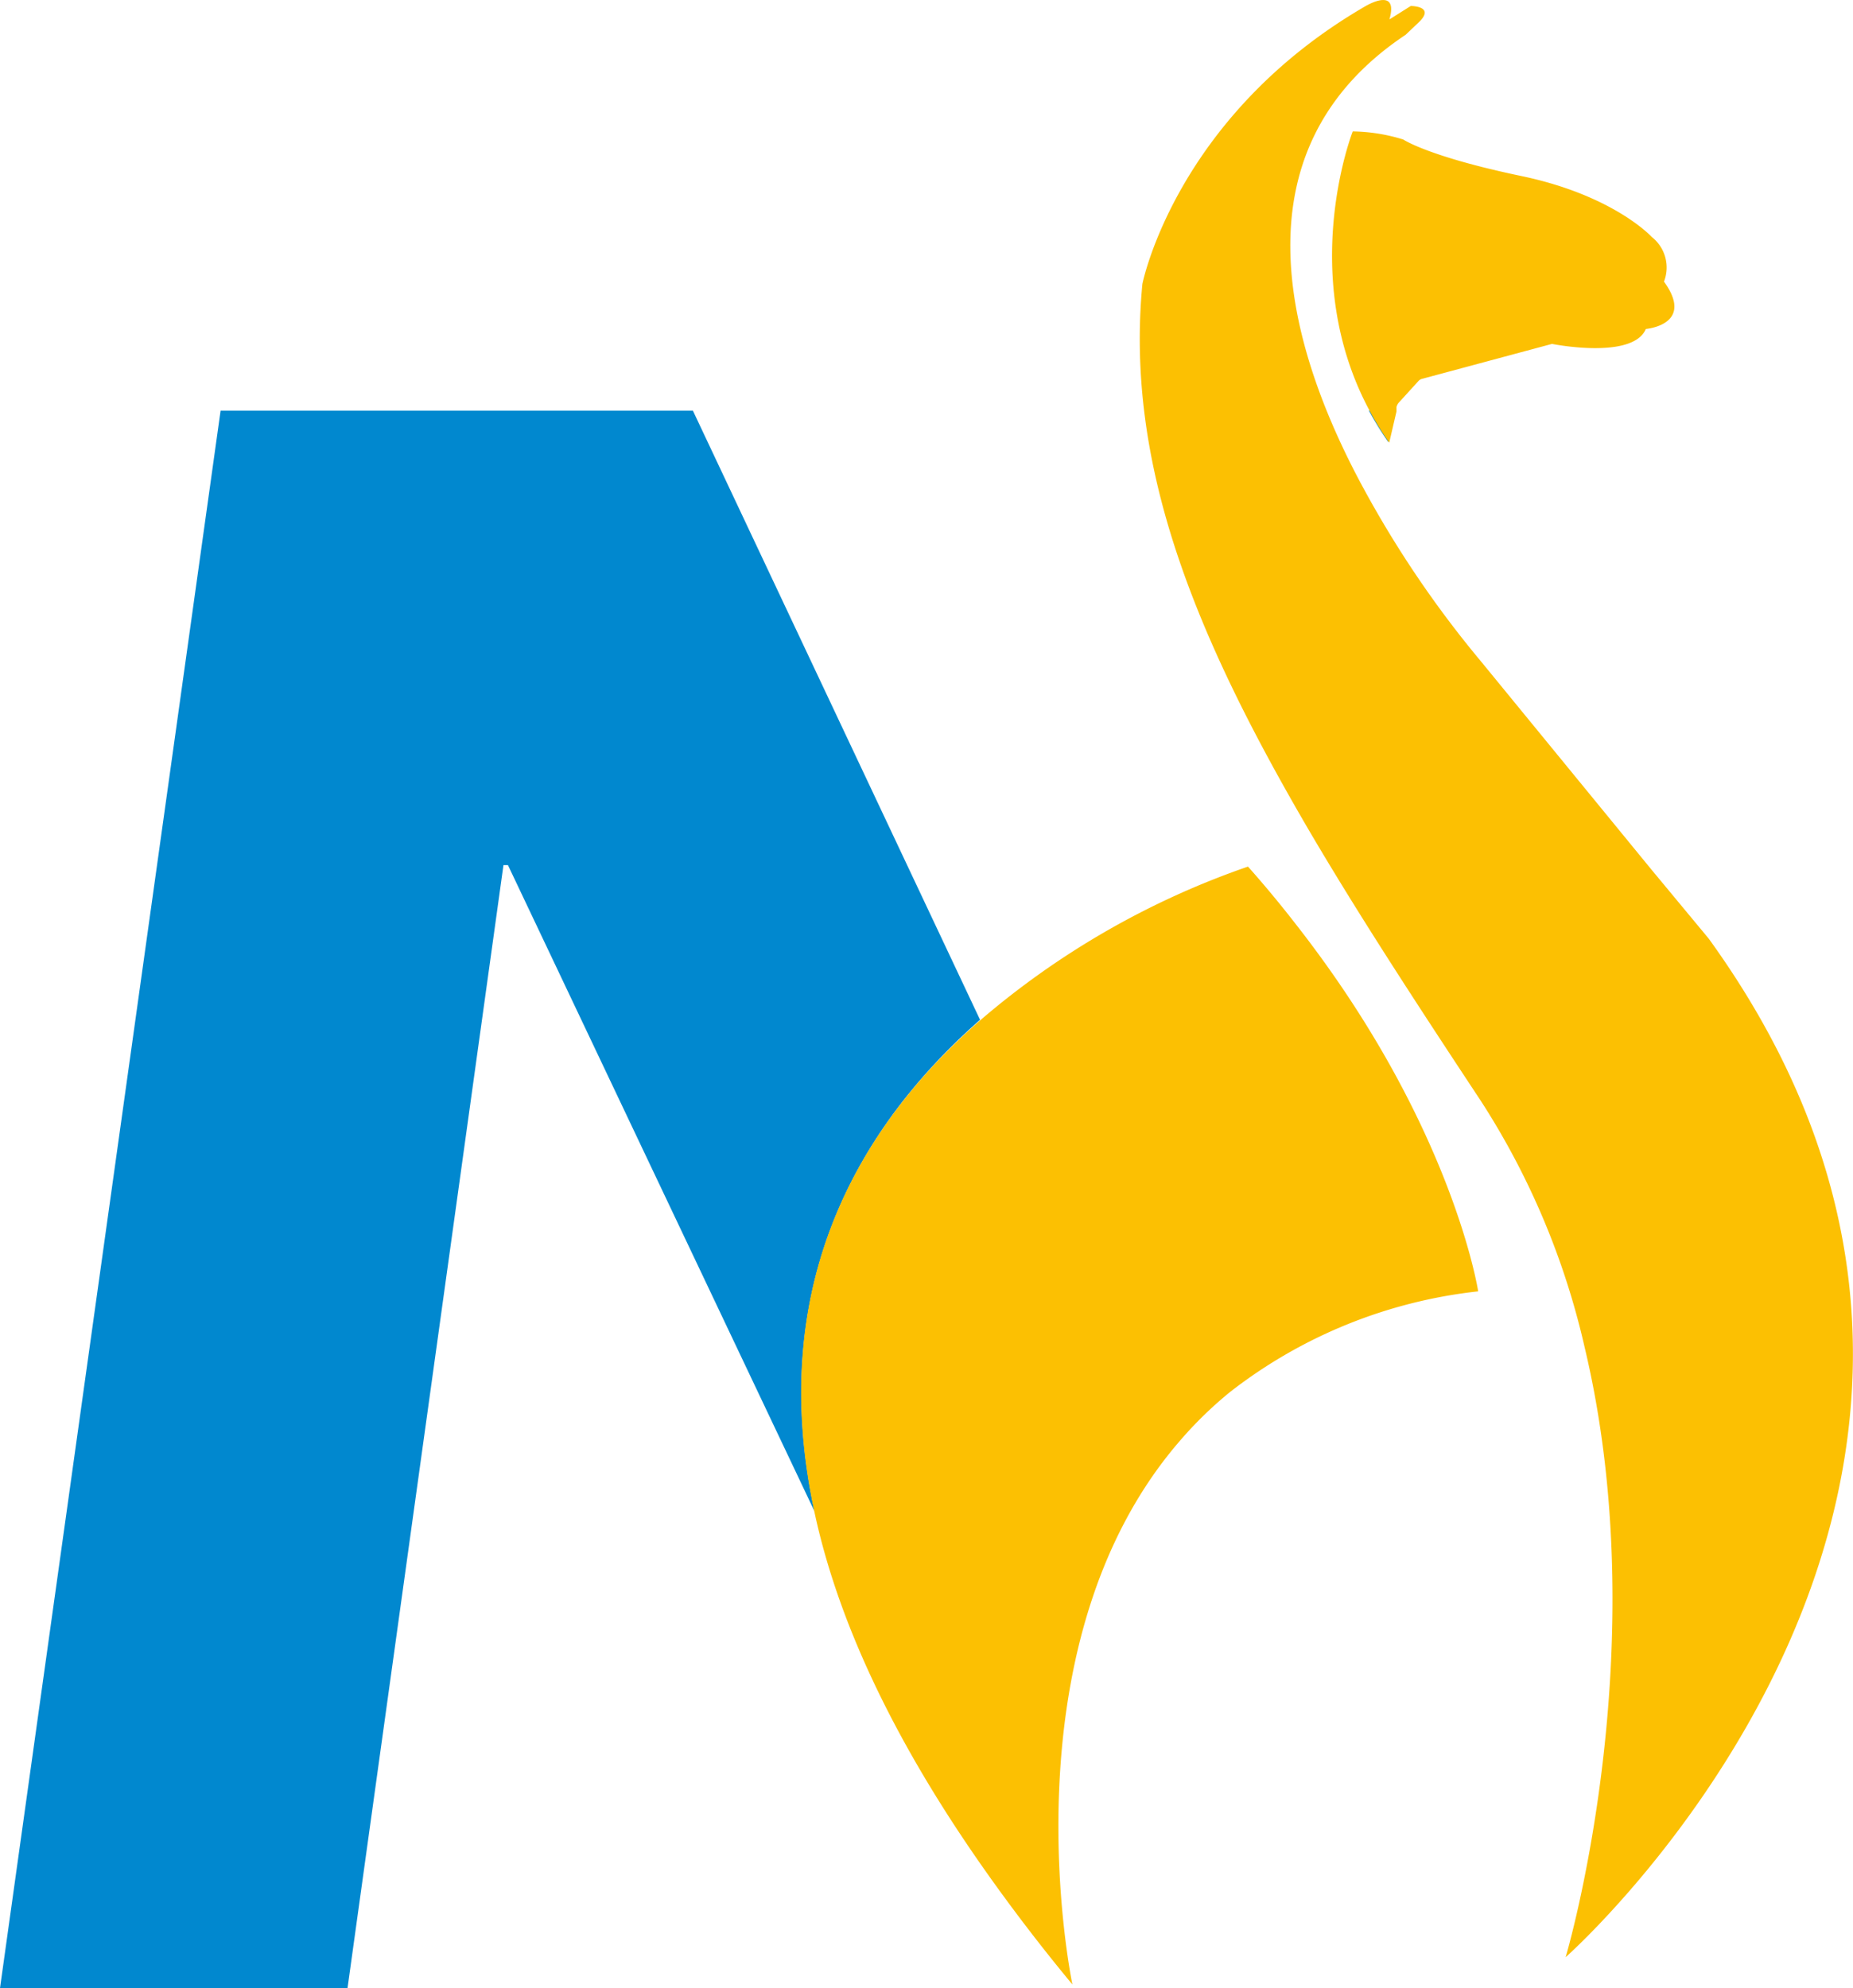
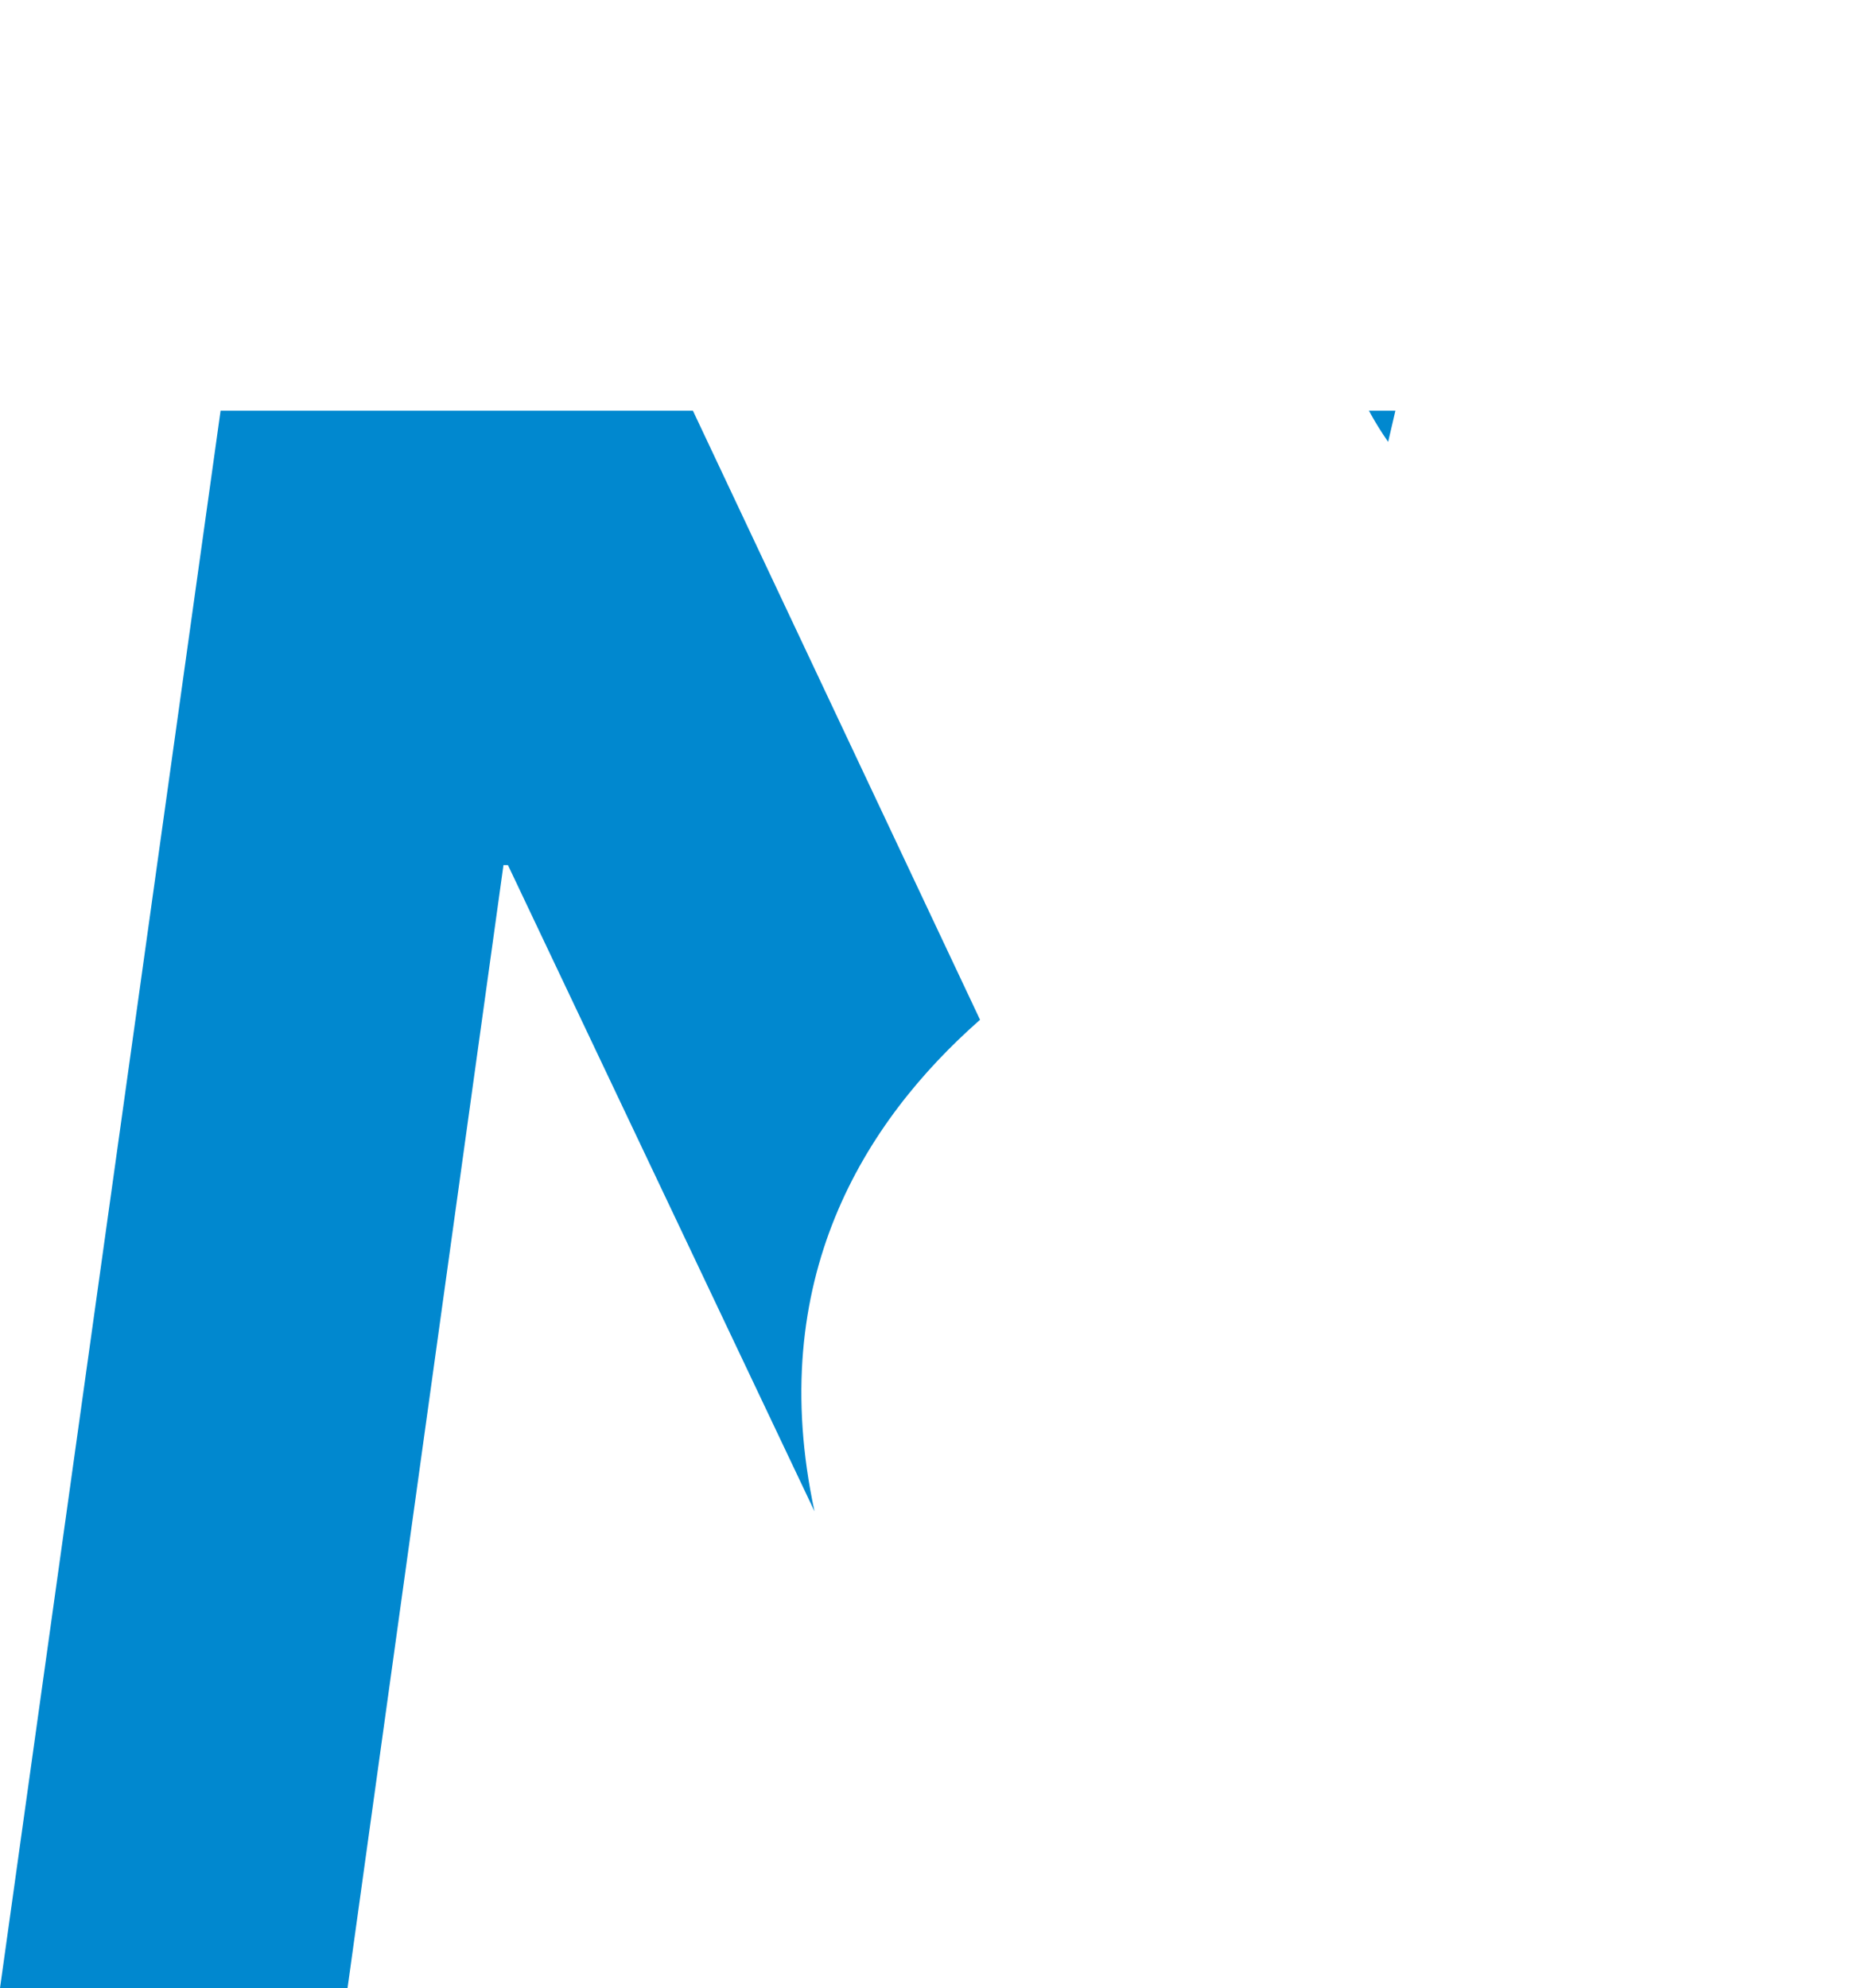
<svg xmlns="http://www.w3.org/2000/svg" viewBox="0 0 86.86 93.19">
  <defs>
    <style>.cls-1{fill:#0188cf;}.cls-2{fill:#fcc002;}</style>
  </defs>
  <g id="Capa_2" data-name="Capa 2">
    <g id="Capa_1-2" data-name="Capa 1">
      <g id="Capa_2-2" data-name="Capa 2">
        <g id="Capa_3" data-name="Capa 3">
          <path class="cls-1" d="M64.17,19.25a14.69,14.69,0,0,0,.9,1.46l.34-1.46Z" />
          <path class="cls-1" d="M38.18,70.84,23.81,40.55H23.6L16.29,93.19H0L10.34,19.25H32.48L45.94,47.8C40.5,52.59,35.85,60,38.18,70.84Z" />
        </g>
        <g id="Capa_4" data-name="Capa 4">
-           <path class="cls-2" d="M69.29,60.53a23,23,0,0,0-11.61,4.7,18.45,18.45,0,0,0-2.41,2.35c-8.33,9.68-5,25.44-5,25.44-1.55-1.87-2.93-3.69-4.16-5.44-4.44-6.32-6.9-11.87-7.94-16.74-2.33-10.83,2.32-18.25,7.76-23A38.58,38.58,0,0,1,58.5,40.62c.81.91,1.56,1.82,2.25,2.71C68.1,52.72,69.29,60.53,69.29,60.53Z" />
-           <path class="cls-2" d="M73.39,91.74s4.28-14.36.89-28.59a35.94,35.94,0,0,0-4.86-11.54c-3-4.54-5.73-8.72-8.05-12.67C56,29.76,52.74,21.79,53.55,13.31c0,0,1.55-7.84,10.42-13,0,0,1.62-1,1.16.6l1-.63s1.19,0,.36.78l-.6.57c-8,5.33-5.68,14.23-2.21,20.82A49.41,49.41,0,0,0,69.42,31l8,9.77L80.1,44C98.54,69.52,73.39,91.74,73.39,91.74Z" />
-           <path class="cls-2" d="M77.15,15.42c-.62,1.46-4.4.7-4.4.7l-6.1,1.64a.34.34,0,0,0-.16.1l-.91,1a.48.48,0,0,0-.12.22v.21l-.34,1.46a14.69,14.69,0,0,1-.9-1.46c-3.46-6.4-.81-13.13-.81-13.13a8.33,8.33,0,0,1,2.37.38s1.18.8,5.53,1.71,6.12,2.86,6.12,2.86A1.82,1.82,0,0,1,78,13.2C79.47,15.23,77.15,15.42,77.15,15.42Z" />
-         </g>
+           </g>
      </g>
    </g>
  </g>
</svg>